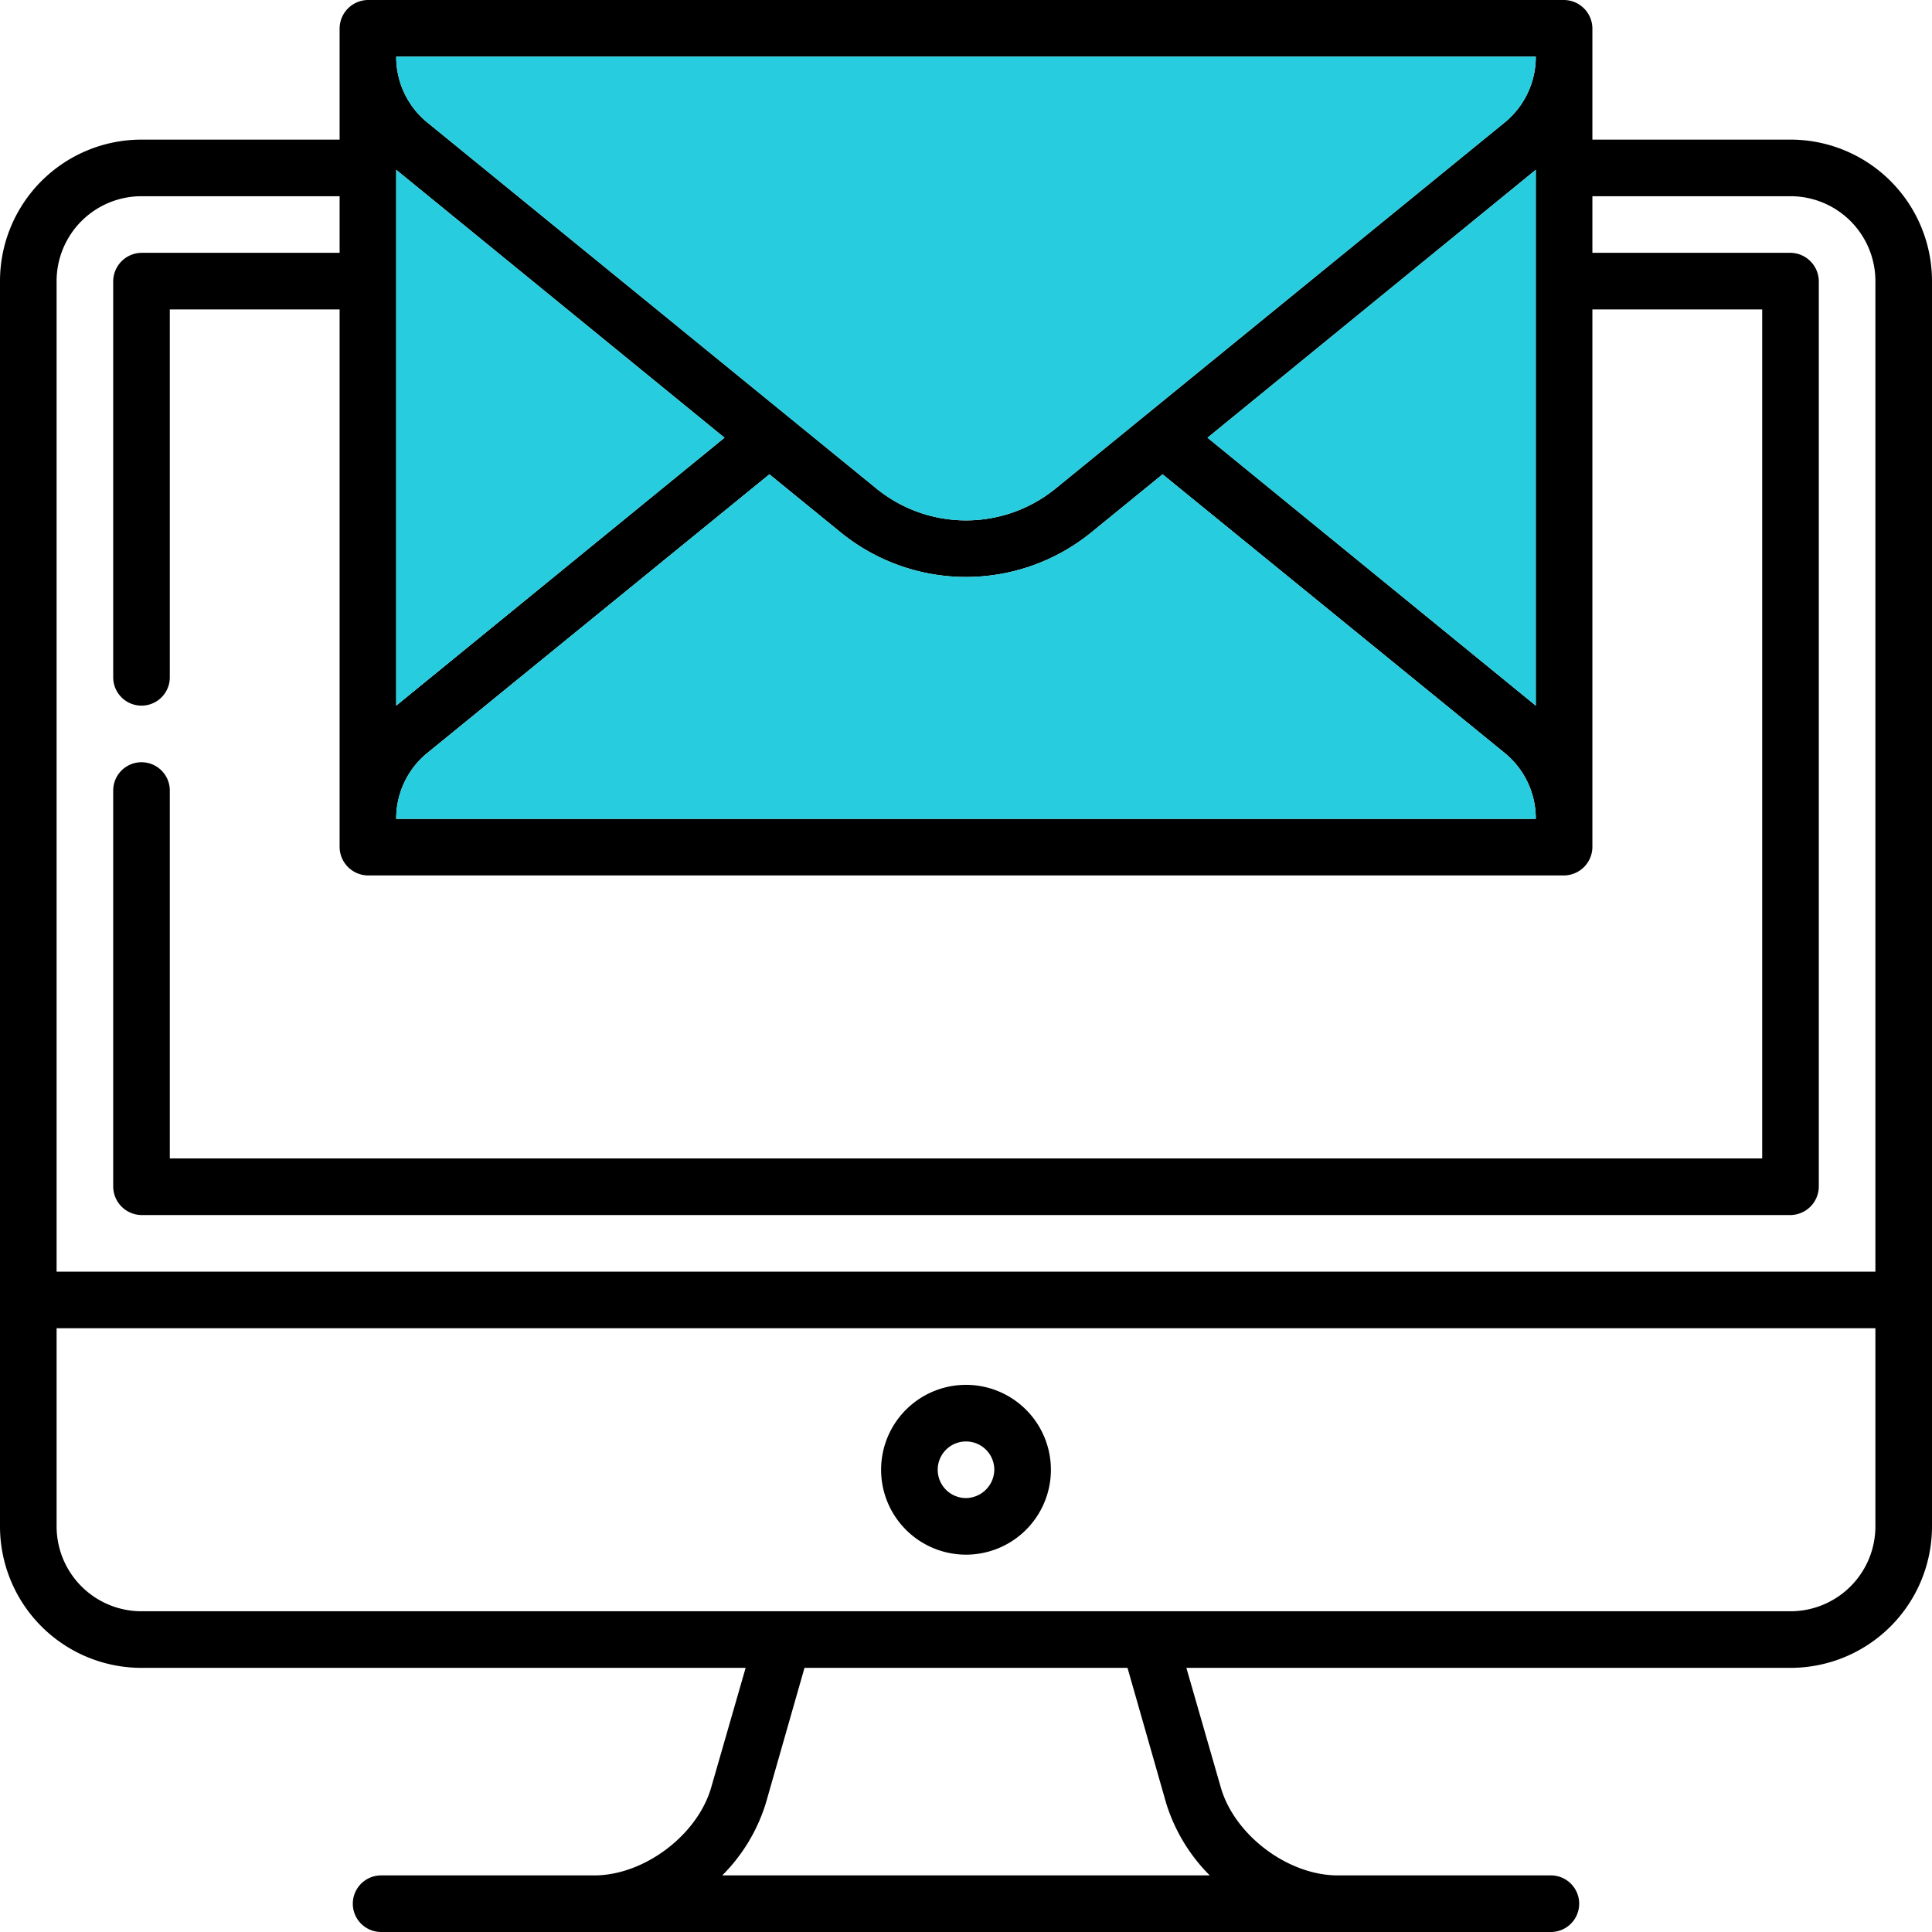
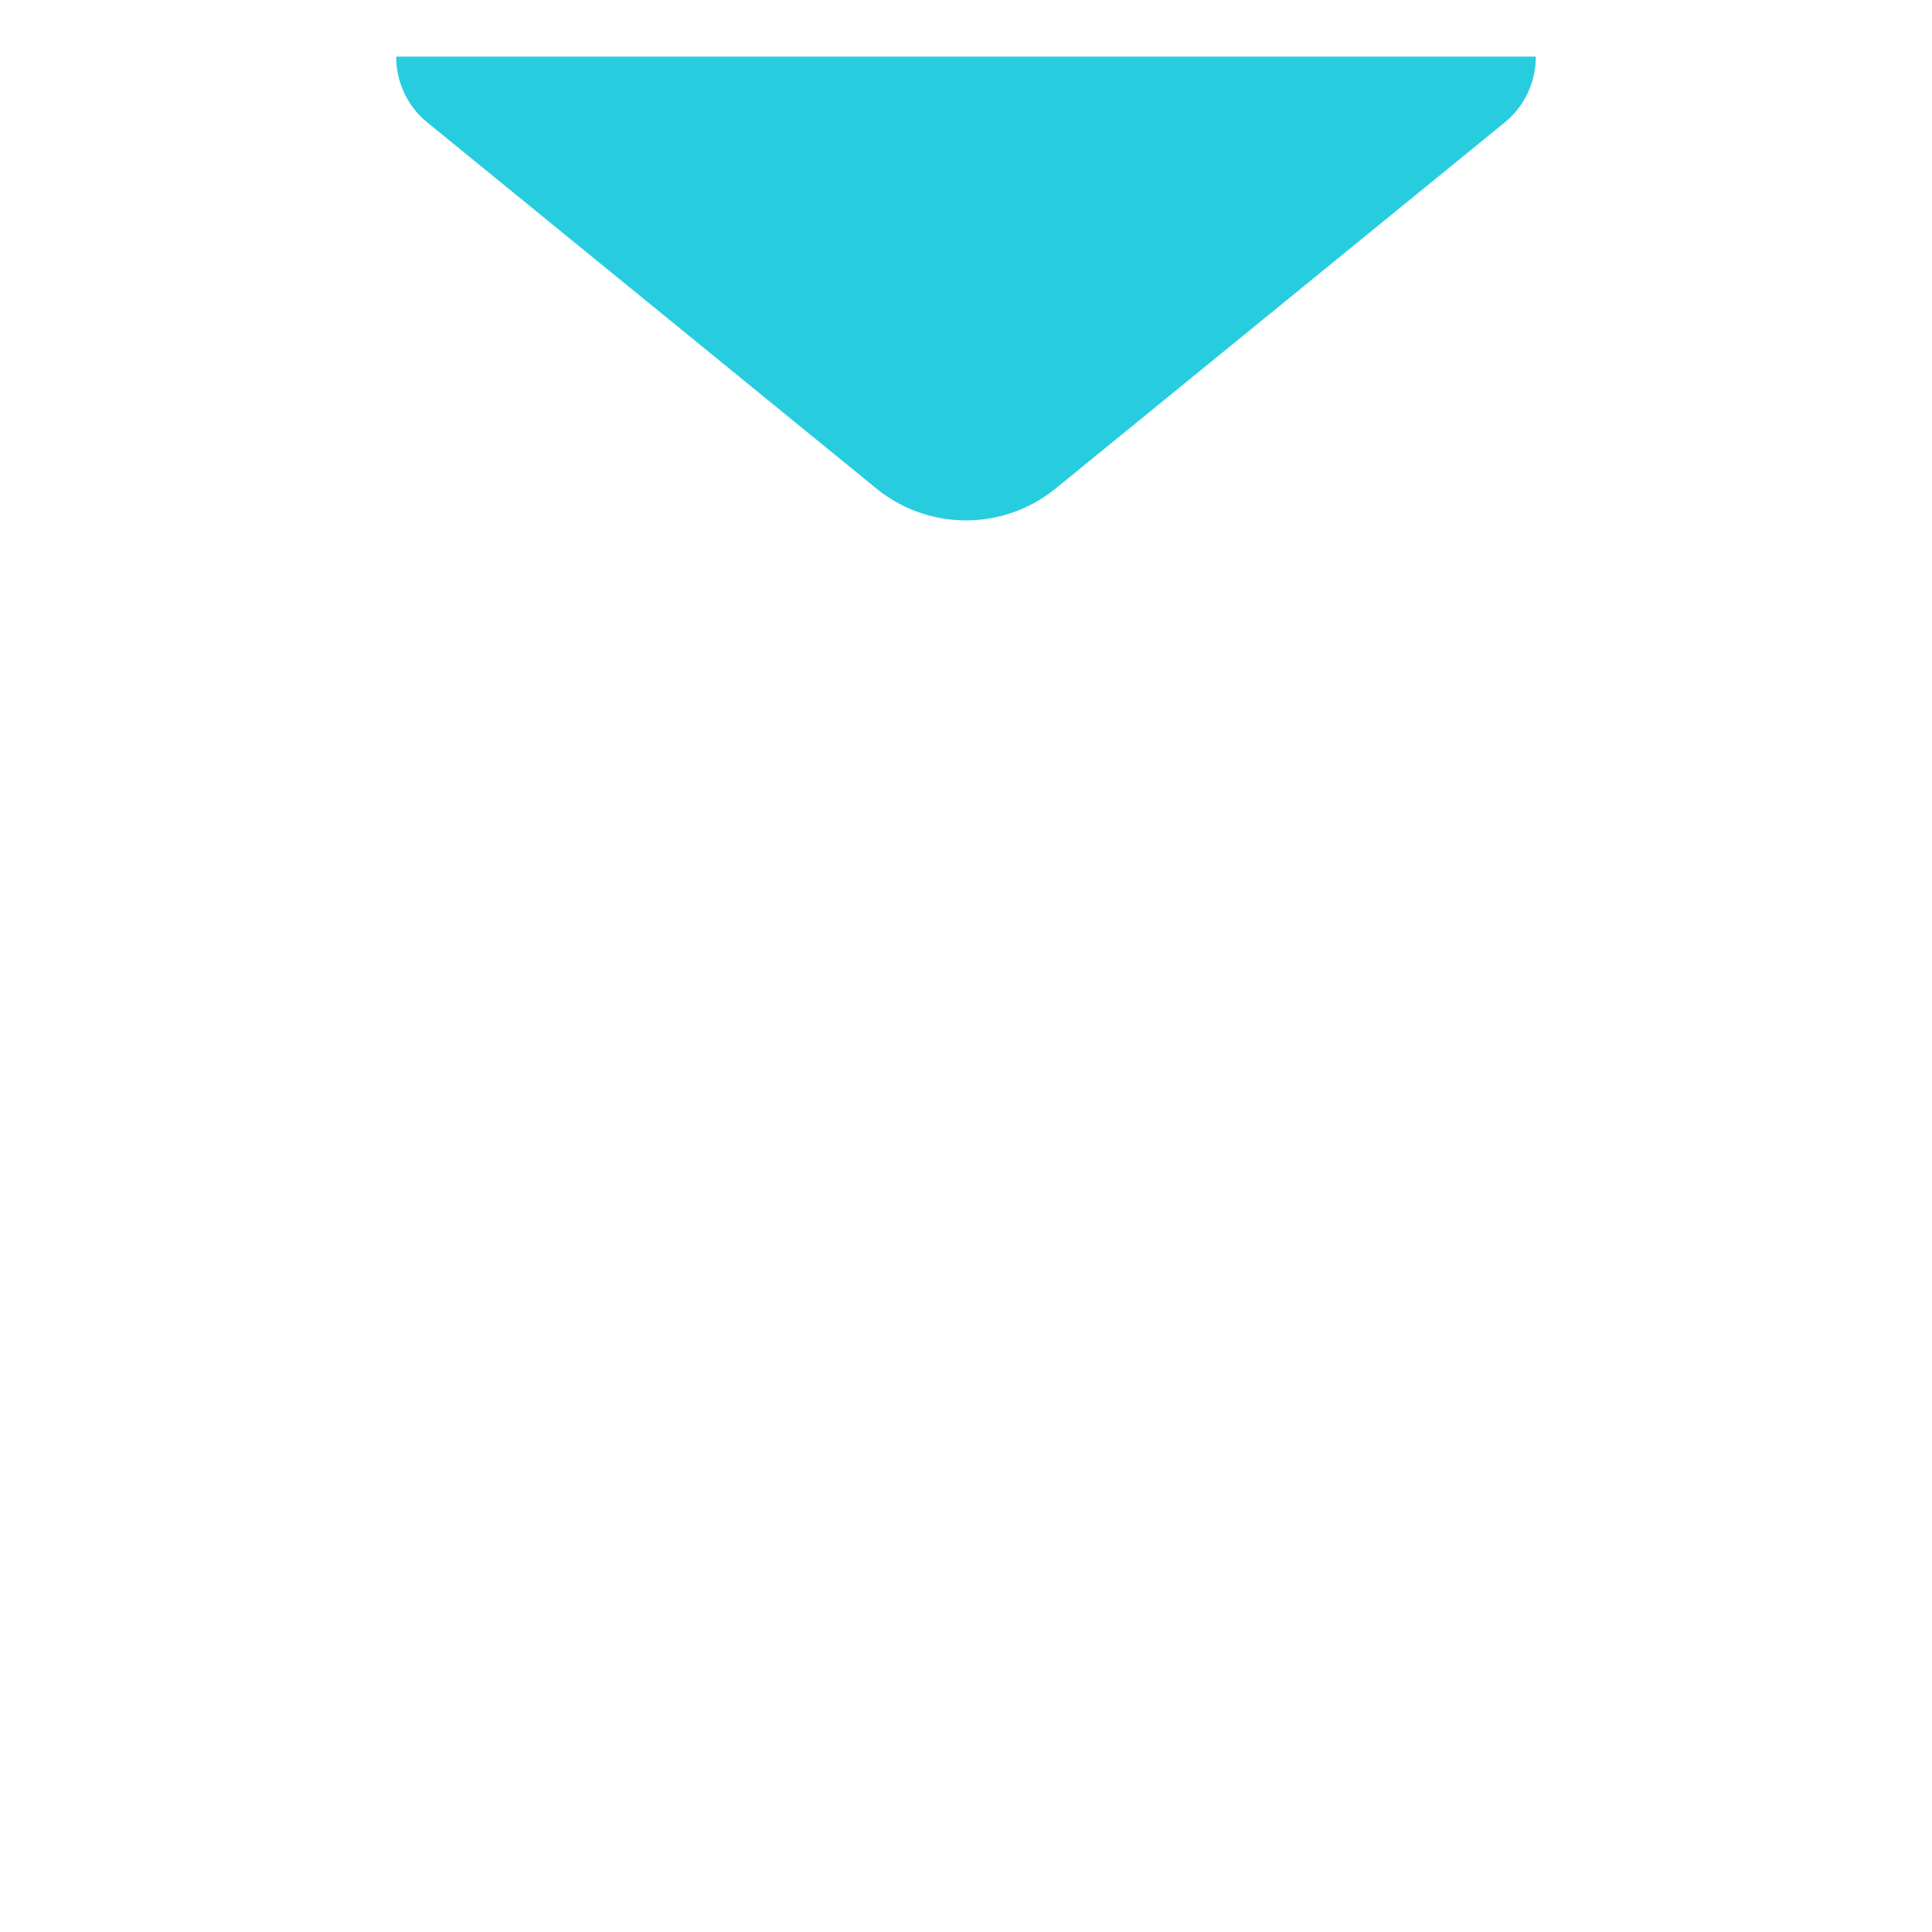
<svg xmlns="http://www.w3.org/2000/svg" viewBox="0 0 512 512">
  <defs>
    <style>.cls-1{fill:#27cdde;}</style>
  </defs>
  <title>ico-mail-04</title>
  <g id="Layer_2" data-name="Layer 2">
    <g id="Layer_1-2" data-name="Layer 1">
-       <path d="M474.5,37H422V7.5A7.6,7.6,0,0,0,414.5,0H97.5A7.6,7.6,0,0,0,90,7.5V37H37.5A37.5,37.5,0,0,0,0,74.5v330A37.5,37.5,0,0,0,37.5,442H197.6l-9.1,31.6c-3.6,12.7-17.8,23.4-31,23.4H101a7.5,7.5,0,0,0,0,15H411a7.5,7.5,0,0,0,0-15H354.5c-13.2,0-27.4-10.7-31-23.4L314.4,442H474.5A37.5,37.5,0,0,0,512,404.5V74.5A37.5,37.5,0,0,0,474.5,37ZM105,45l87,71-87,71Zm8.3,154.5,90.6-73.8,18.9,15.4a52.6,52.6,0,0,0,66.4,0l18.9-15.4,90.6,73.8A22.4,22.4,0,0,1,407,217H105A22.4,22.4,0,0,1,113.3,199.5ZM407,187l-87-71,87-71Zm0-172a22.4,22.4,0,0,1-8.3,17.5l-119,97a37.6,37.6,0,0,1-47.4,0l-119-97A22.4,22.4,0,0,1,105,15ZM37.5,52H90V67H37.5A7.6,7.6,0,0,0,30,74.5v105a7.5,7.5,0,0,0,15,0V82H90V224.5a7.6,7.6,0,0,0,7.5,7.5h317a7.6,7.6,0,0,0,7.5-7.5V82h45V307H45V209.5a7.5,7.5,0,0,0-15,0v105a7.6,7.6,0,0,0,7.5,7.5h437a7.6,7.6,0,0,0,7.5-7.5V74.5a7.6,7.6,0,0,0-7.5-7.5H422V52h52.5A22.5,22.5,0,0,1,497,74.5V337H15V74.5A22.5,22.5,0,0,1,37.5,52ZM309,477.7A46.3,46.3,0,0,0,320.6,497H191.4A46.3,46.3,0,0,0,203,477.7L213.2,442h85.6ZM474.5,427H37.5A22.5,22.5,0,0,1,15,404.5V352H497v52.5A22.5,22.5,0,0,1,474.5,427Z" />
-       <path class="cls-1" d="M113.3,199.5l90.6-73.8,18.9,15.4a52.6,52.6,0,0,0,66.4,0l18.9-15.4,90.6,73.8A22.4,22.4,0,0,1,407,217H105A22.4,22.4,0,0,1,113.3,199.5Z" />
-       <polygon class="cls-1" points="105 45 192 116 105 187 105 45" />
-       <polygon class="cls-1" points="407 187 320 116 407 45 407 187" />
      <path class="cls-1" d="M407,15a22.4,22.4,0,0,1-8.3,17.5l-119,97a37.6,37.6,0,0,1-47.4,0l-119-97A22.4,22.4,0,0,1,105,15Z" />
-       <path d="M256,367a22.5,22.5,0,1,0,22.5,22.5A22.5,22.5,0,0,0,256,367Zm0,30a7.5,7.5,0,1,1,7.5-7.5A7.6,7.6,0,0,1,256,397Z" />
    </g>
  </g>
</svg>